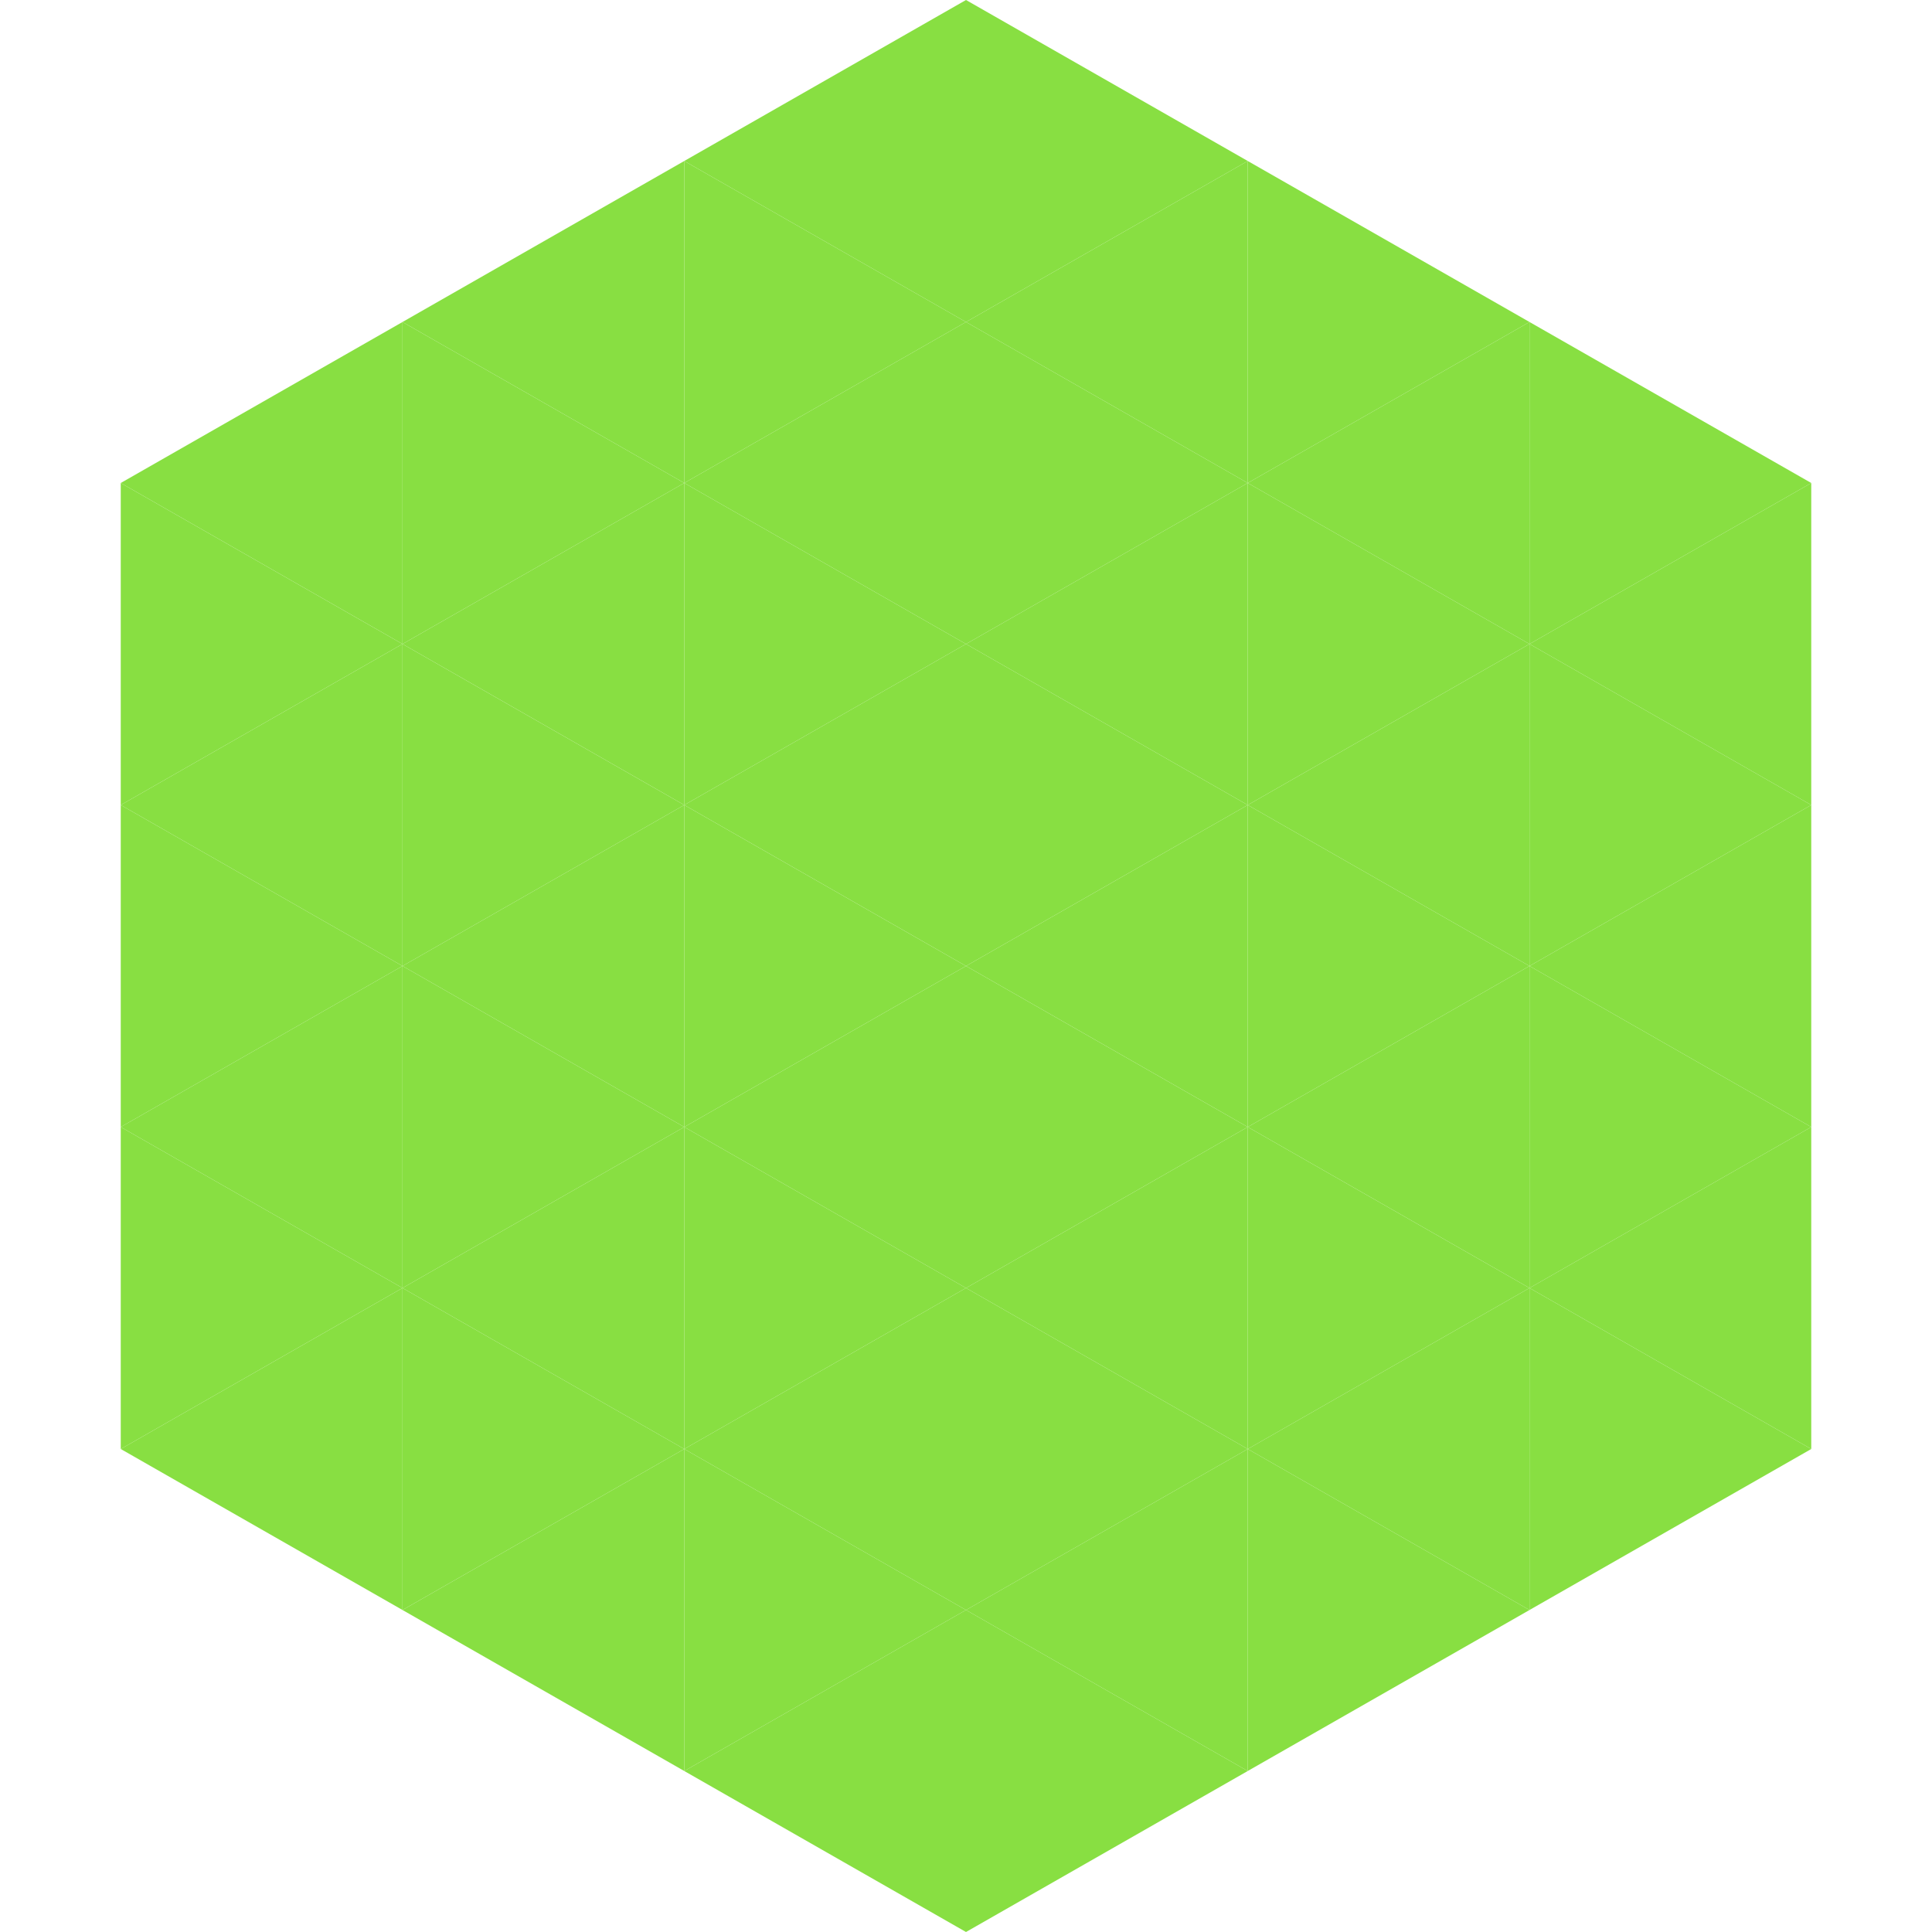
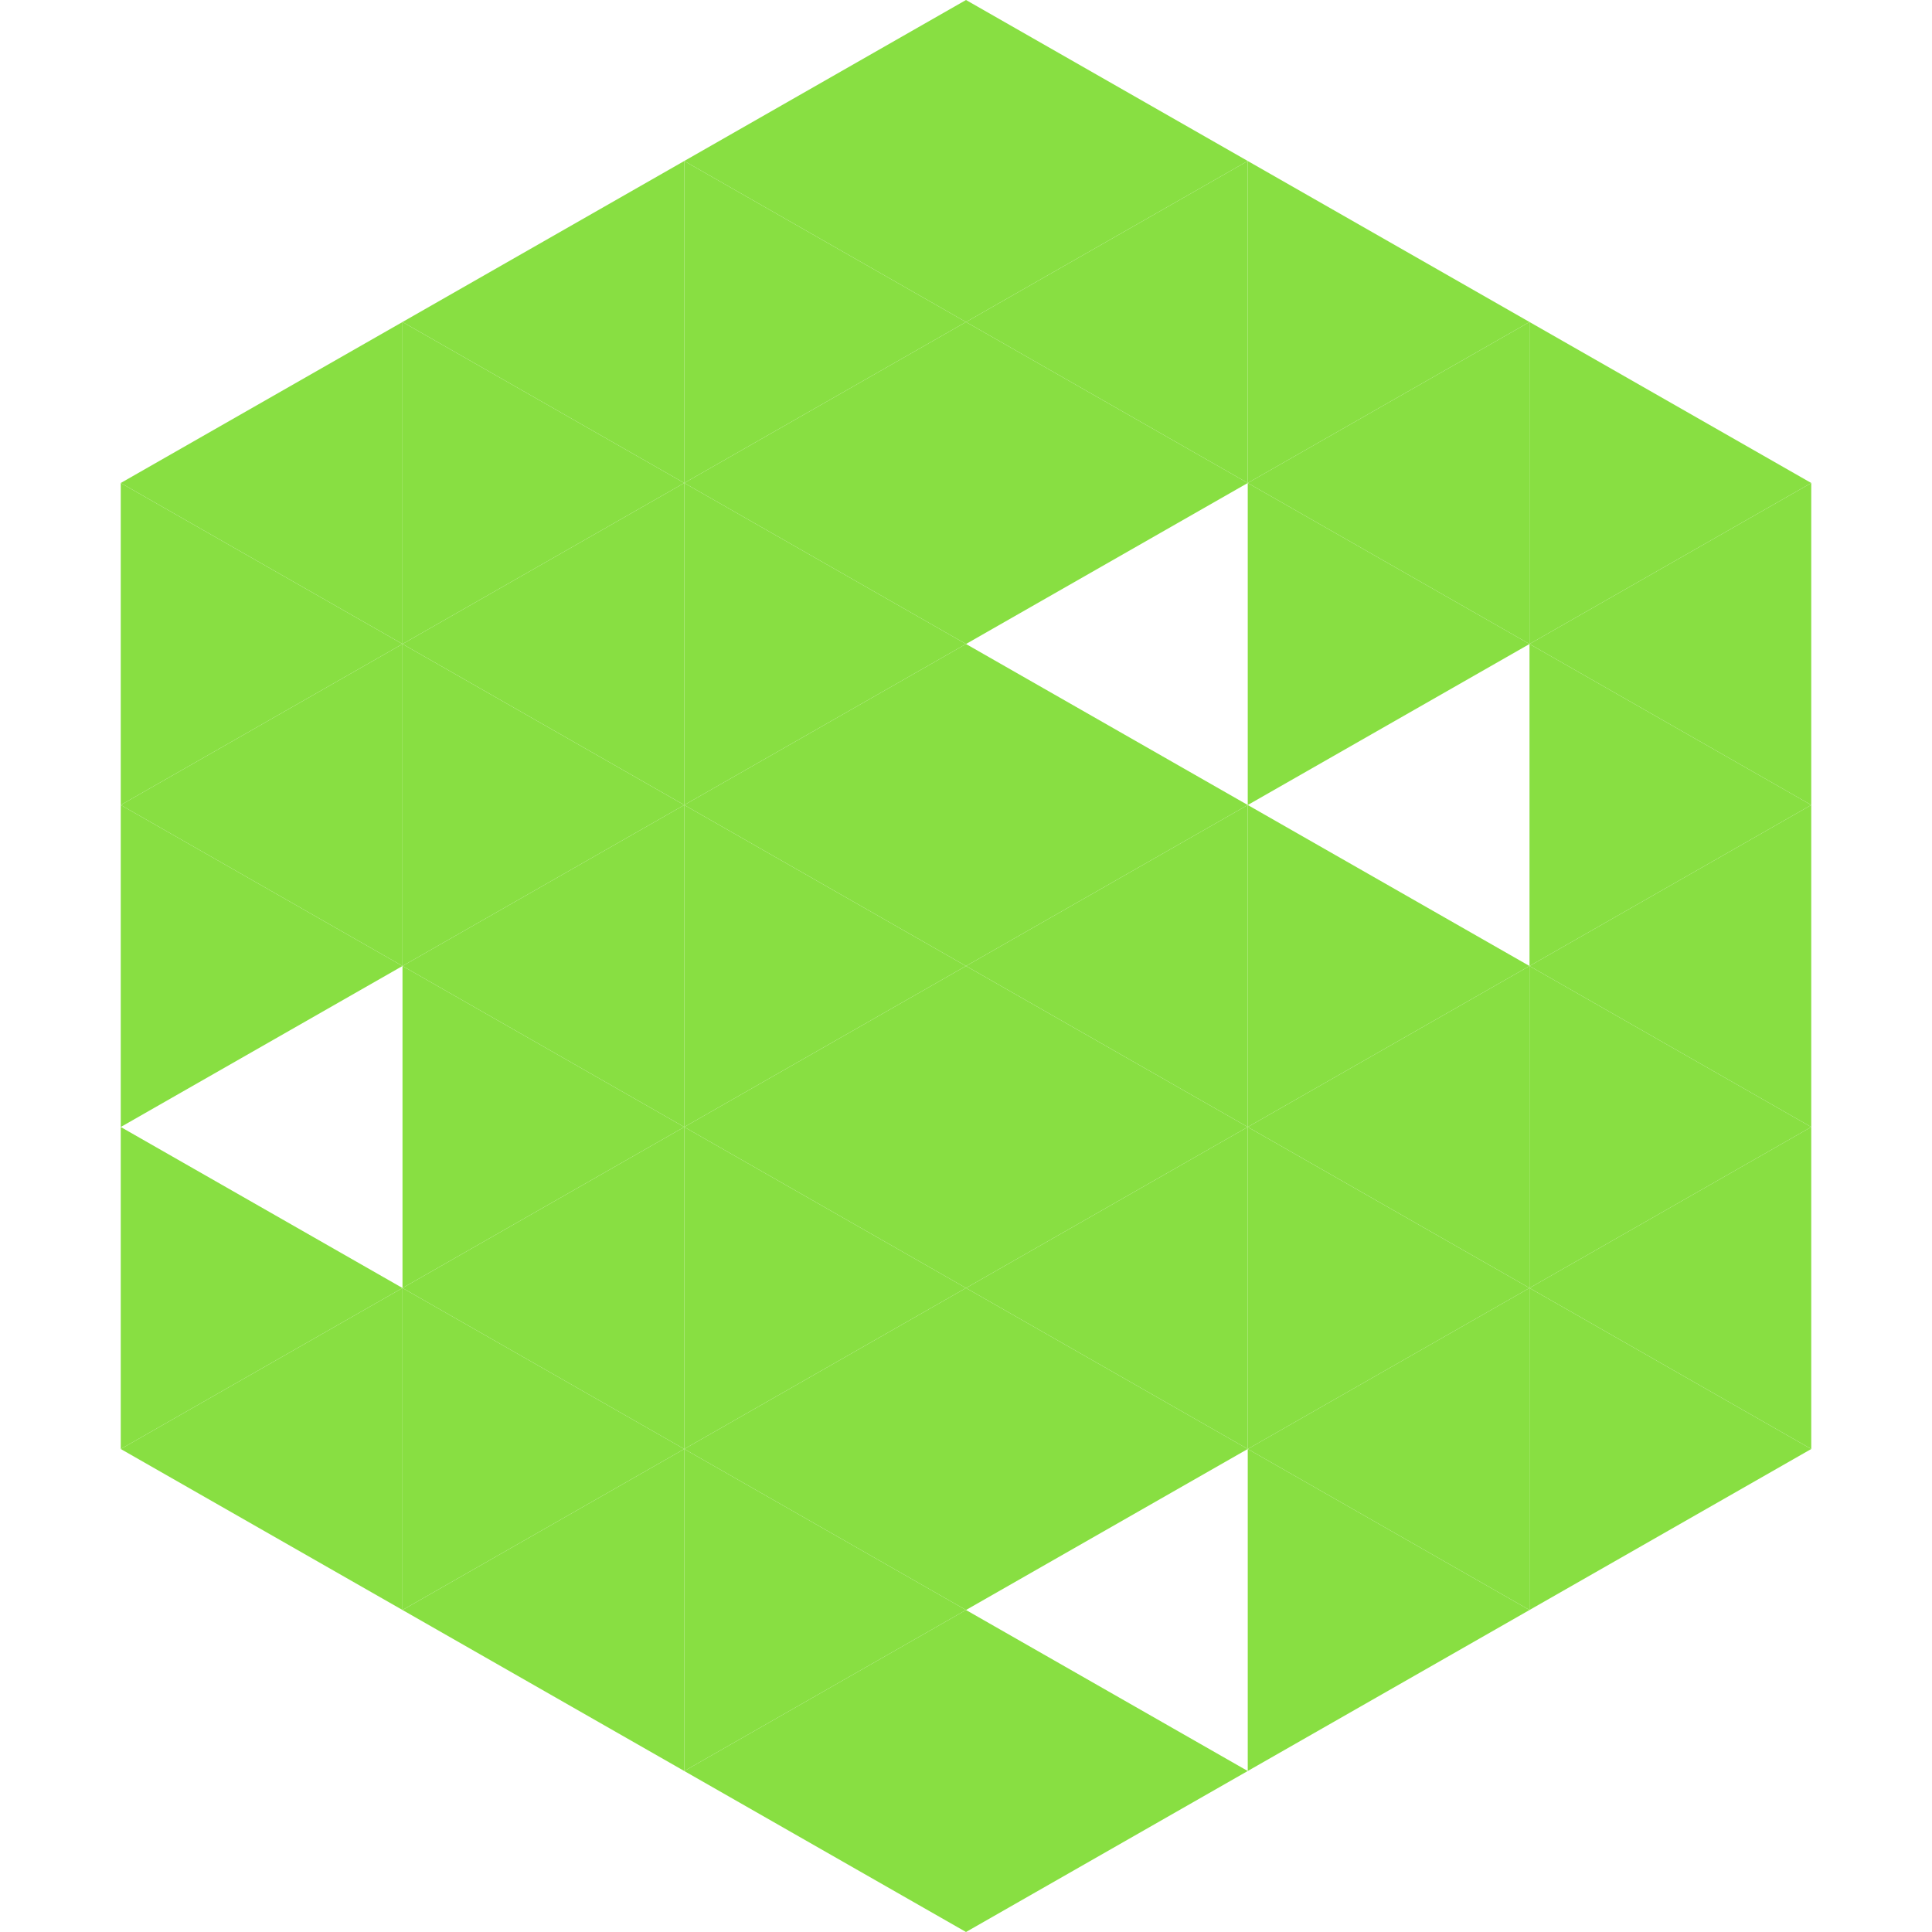
<svg xmlns="http://www.w3.org/2000/svg" width="240" height="240">
  <polygon points="50,40 15,60 50,80" style="fill:rgb(136,223,66)" />
  <polygon points="190,40 225,60 190,80" style="fill:rgb(136,223,66)" />
  <polygon points="15,60 50,80 15,100" style="fill:rgb(136,223,66)" />
  <polygon points="225,60 190,80 225,100" style="fill:rgb(136,223,66)" />
  <polygon points="50,80 15,100 50,120" style="fill:rgb(136,223,66)" />
  <polygon points="190,80 225,100 190,120" style="fill:rgb(136,223,66)" />
  <polygon points="15,100 50,120 15,140" style="fill:rgb(136,223,66)" />
  <polygon points="225,100 190,120 225,140" style="fill:rgb(136,223,66)" />
-   <polygon points="50,120 15,140 50,160" style="fill:rgb(136,223,66)" />
  <polygon points="190,120 225,140 190,160" style="fill:rgb(136,223,66)" />
  <polygon points="15,140 50,160 15,180" style="fill:rgb(136,223,66)" />
  <polygon points="225,140 190,160 225,180" style="fill:rgb(136,223,66)" />
  <polygon points="50,160 15,180 50,200" style="fill:rgb(136,223,66)" />
  <polygon points="190,160 225,180 190,200" style="fill:rgb(136,223,66)" />
  <polygon points="15,180 50,200 15,220" style="fill:rgb(255,255,255); fill-opacity:0" />
  <polygon points="225,180 190,200 225,220" style="fill:rgb(255,255,255); fill-opacity:0" />
  <polygon points="50,0 85,20 50,40" style="fill:rgb(255,255,255); fill-opacity:0" />
  <polygon points="190,0 155,20 190,40" style="fill:rgb(255,255,255); fill-opacity:0" />
  <polygon points="85,20 50,40 85,60" style="fill:rgb(136,223,66)" />
  <polygon points="155,20 190,40 155,60" style="fill:rgb(136,223,66)" />
  <polygon points="50,40 85,60 50,80" style="fill:rgb(136,223,66)" />
  <polygon points="190,40 155,60 190,80" style="fill:rgb(136,223,66)" />
  <polygon points="85,60 50,80 85,100" style="fill:rgb(136,223,66)" />
  <polygon points="155,60 190,80 155,100" style="fill:rgb(136,223,66)" />
  <polygon points="50,80 85,100 50,120" style="fill:rgb(136,223,66)" />
-   <polygon points="190,80 155,100 190,120" style="fill:rgb(136,223,66)" />
  <polygon points="85,100 50,120 85,140" style="fill:rgb(136,223,66)" />
  <polygon points="155,100 190,120 155,140" style="fill:rgb(136,223,66)" />
  <polygon points="50,120 85,140 50,160" style="fill:rgb(136,223,66)" />
  <polygon points="190,120 155,140 190,160" style="fill:rgb(136,223,66)" />
  <polygon points="85,140 50,160 85,180" style="fill:rgb(136,223,66)" />
  <polygon points="155,140 190,160 155,180" style="fill:rgb(136,223,66)" />
  <polygon points="50,160 85,180 50,200" style="fill:rgb(136,223,66)" />
  <polygon points="190,160 155,180 190,200" style="fill:rgb(136,223,66)" />
  <polygon points="85,180 50,200 85,220" style="fill:rgb(136,223,66)" />
  <polygon points="155,180 190,200 155,220" style="fill:rgb(136,223,66)" />
  <polygon points="120,0 85,20 120,40" style="fill:rgb(136,223,66)" />
  <polygon points="120,0 155,20 120,40" style="fill:rgb(136,223,66)" />
  <polygon points="85,20 120,40 85,60" style="fill:rgb(136,223,66)" />
  <polygon points="155,20 120,40 155,60" style="fill:rgb(136,223,66)" />
  <polygon points="120,40 85,60 120,80" style="fill:rgb(136,223,66)" />
  <polygon points="120,40 155,60 120,80" style="fill:rgb(136,223,66)" />
  <polygon points="85,60 120,80 85,100" style="fill:rgb(136,223,66)" />
-   <polygon points="155,60 120,80 155,100" style="fill:rgb(136,223,66)" />
  <polygon points="120,80 85,100 120,120" style="fill:rgb(136,223,66)" />
  <polygon points="120,80 155,100 120,120" style="fill:rgb(136,223,66)" />
  <polygon points="85,100 120,120 85,140" style="fill:rgb(136,223,66)" />
  <polygon points="155,100 120,120 155,140" style="fill:rgb(136,223,66)" />
  <polygon points="120,120 85,140 120,160" style="fill:rgb(136,223,66)" />
  <polygon points="120,120 155,140 120,160" style="fill:rgb(136,223,66)" />
  <polygon points="85,140 120,160 85,180" style="fill:rgb(136,223,66)" />
  <polygon points="155,140 120,160 155,180" style="fill:rgb(136,223,66)" />
  <polygon points="120,160 85,180 120,200" style="fill:rgb(136,223,66)" />
  <polygon points="120,160 155,180 120,200" style="fill:rgb(136,223,66)" />
  <polygon points="85,180 120,200 85,220" style="fill:rgb(136,223,66)" />
-   <polygon points="155,180 120,200 155,220" style="fill:rgb(136,223,66)" />
  <polygon points="120,200 85,220 120,240" style="fill:rgb(136,223,66)" />
  <polygon points="120,200 155,220 120,240" style="fill:rgb(136,223,66)" />
  <polygon points="85,220 120,240 85,260" style="fill:rgb(255,255,255); fill-opacity:0" />
  <polygon points="155,220 120,240 155,260" style="fill:rgb(255,255,255); fill-opacity:0" />
</svg>